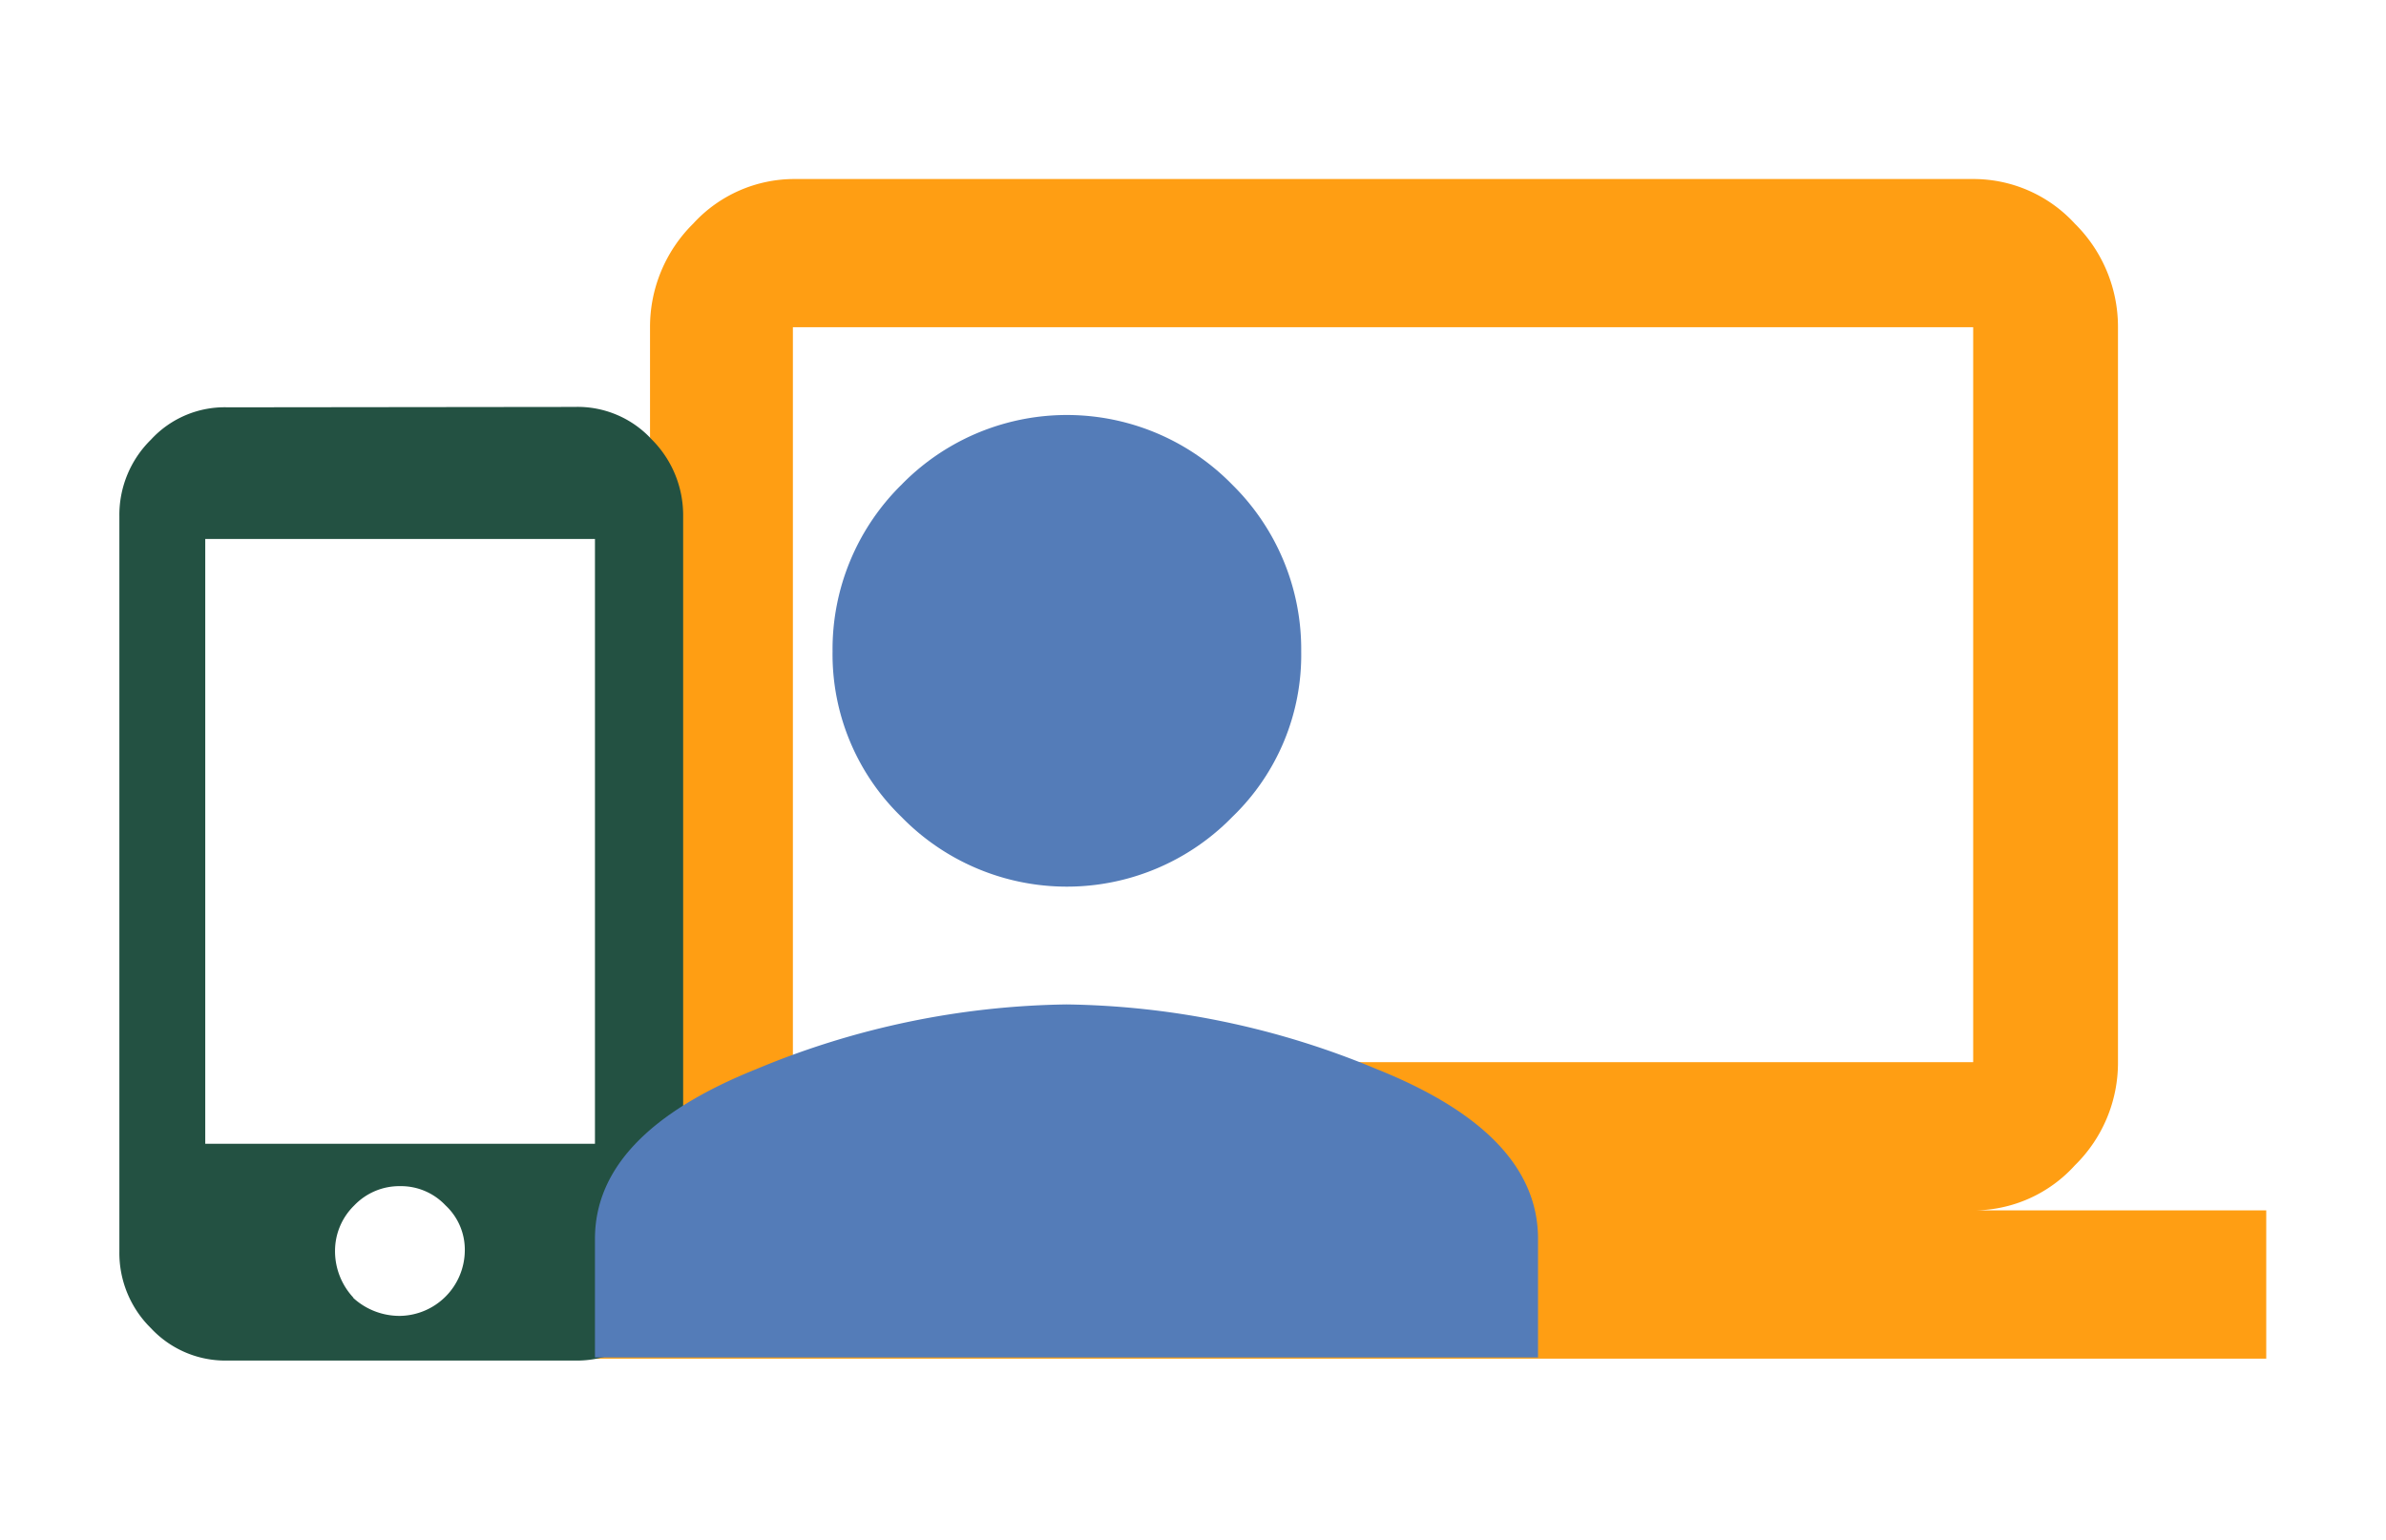
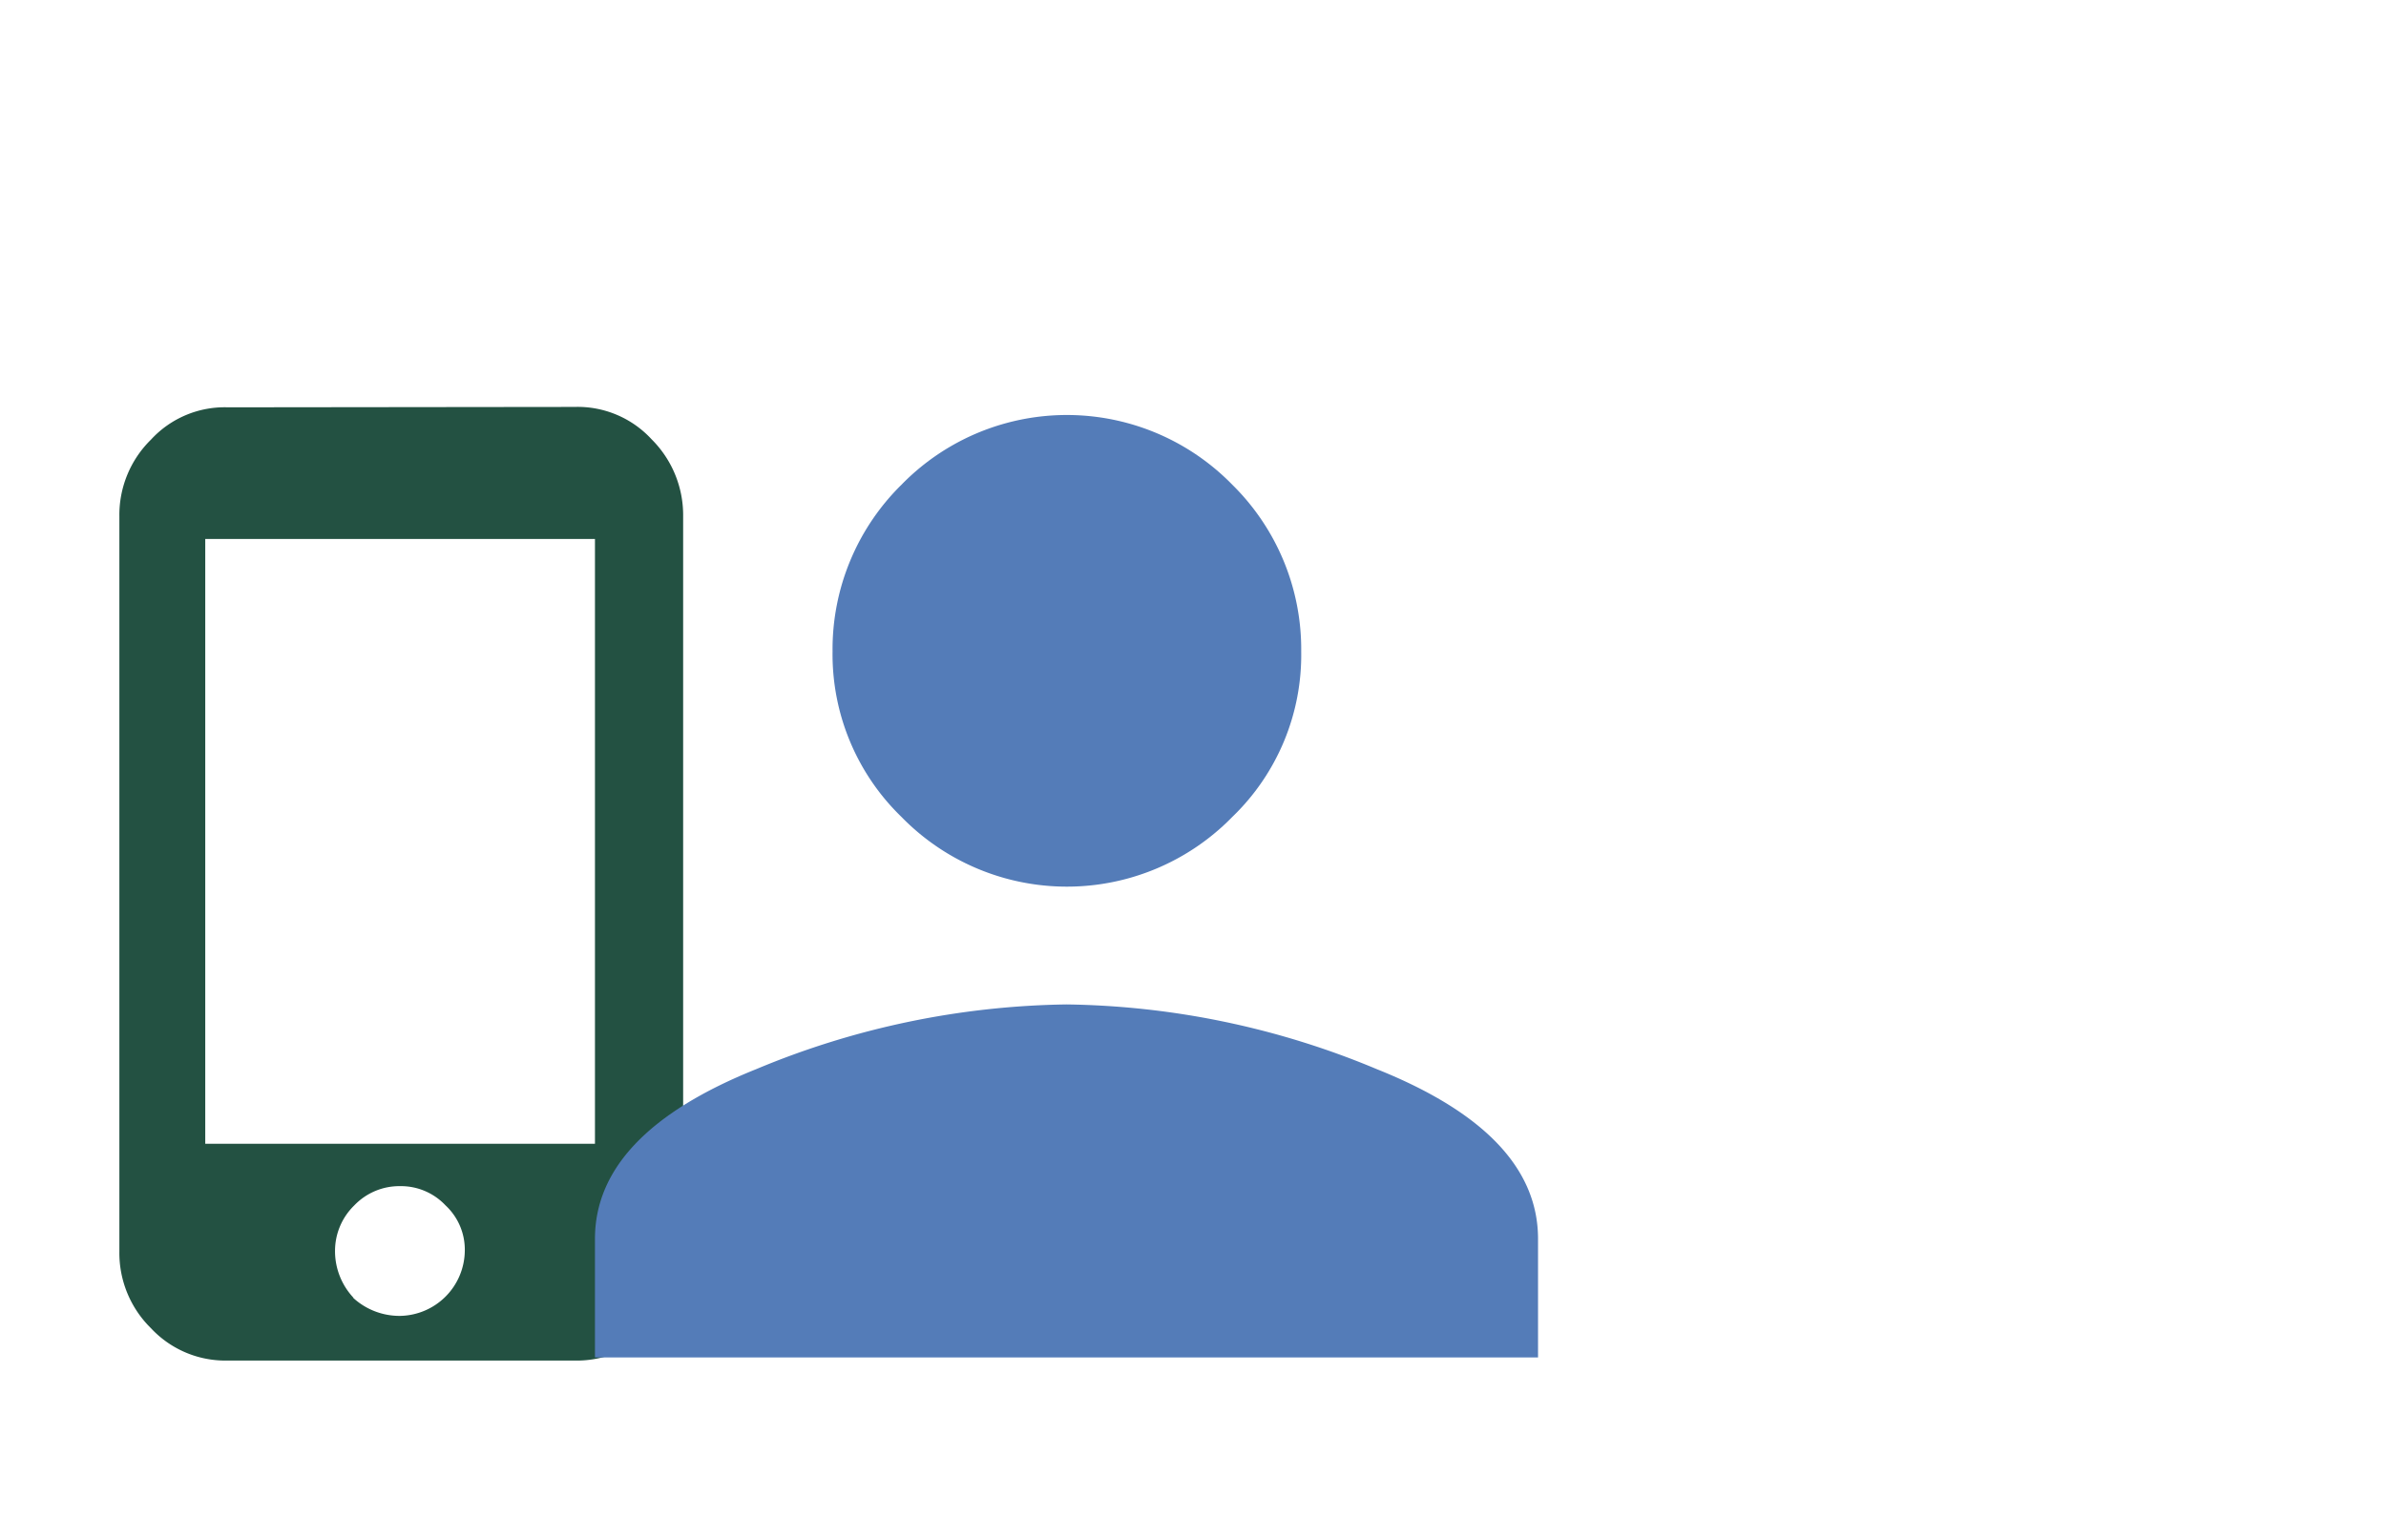
<svg xmlns="http://www.w3.org/2000/svg" viewBox="0 0 61.96 40">
  <g style="isolation:isolate">
-     <path d="M51.24,31.44h7.61v3.85H13V31.44h7.61A3.53,3.53,0,0,1,18,30.27a3.73,3.73,0,0,1-1.12-2.68V8.5A3.77,3.77,0,0,1,18,5.81a3.56,3.56,0,0,1,2.64-1.16H51.24a3.57,3.57,0,0,1,2.64,1.16A3.77,3.77,0,0,1,55,8.5V27.59a3.73,3.73,0,0,1-1.12,2.68A3.55,3.55,0,0,1,51.24,31.44ZM20.59,8.5V27.59H51.24V8.5Z" fill="#ff9e13" />
-   </g>
-   <path d="M15.45,29.71V14H5.33V29.71Zm-6.28,4a1.78,1.78,0,0,0,1.22.47,1.71,1.71,0,0,0,1.68-1.69,1.57,1.57,0,0,0-.5-1.18,1.59,1.59,0,0,0-1.18-.5,1.62,1.62,0,0,0-1.19.5,1.65,1.65,0,0,0-.5,1.18,1.77,1.77,0,0,0,.48,1.22Zm5.75-23.14a2.61,2.61,0,0,1,2,.84,2.78,2.78,0,0,1,.82,2V32.5a2.83,2.83,0,0,1-.82,2,2.65,2.65,0,0,1-2,.84h-9a2.64,2.64,0,0,1-2-.84,2.74,2.74,0,0,1-.82-2V13.42a2.74,2.74,0,0,1,.82-2,2.6,2.6,0,0,1,2-.84Z" fill="#235142" />
+     </g>
+   <path d="M15.45,29.71V14H5.33V29.71Zm-6.28,4a1.78,1.78,0,0,0,1.22.47,1.71,1.71,0,0,0,1.68-1.69,1.57,1.57,0,0,0-.5-1.18,1.59,1.59,0,0,0-1.18-.5,1.62,1.62,0,0,0-1.19.5,1.65,1.65,0,0,0-.5,1.18,1.77,1.77,0,0,0,.48,1.22Zm5.75-23.14a2.61,2.61,0,0,1,2,.84,2.78,2.78,0,0,1,.82,2V32.5a2.83,2.83,0,0,1-.82,2,2.65,2.65,0,0,1-2,.84h-9a2.64,2.64,0,0,1-2-.84,2.74,2.74,0,0,1-.82-2V13.42a2.74,2.74,0,0,1,.82-2,2.6,2.6,0,0,1,2-.84" fill="#235142" />
  <path d="M19.64,27.77a21.61,21.61,0,0,1,8.06-1.68,21.56,21.56,0,0,1,8.05,1.68c2.8,1.12,4.19,2.59,4.19,4.41v3.08H15.45V32.18Q15.45,29.45,19.64,27.77ZM32,21.22a6,6,0,0,1-8.59,0,5.88,5.88,0,0,1-1.79-4.3,6,6,0,0,1,1.79-4.33,6,6,0,0,1,8.59,0,6,6,0,0,1,1.79,4.33A5.84,5.84,0,0,1,32,21.22Z" fill="#547cb8" />
</svg>